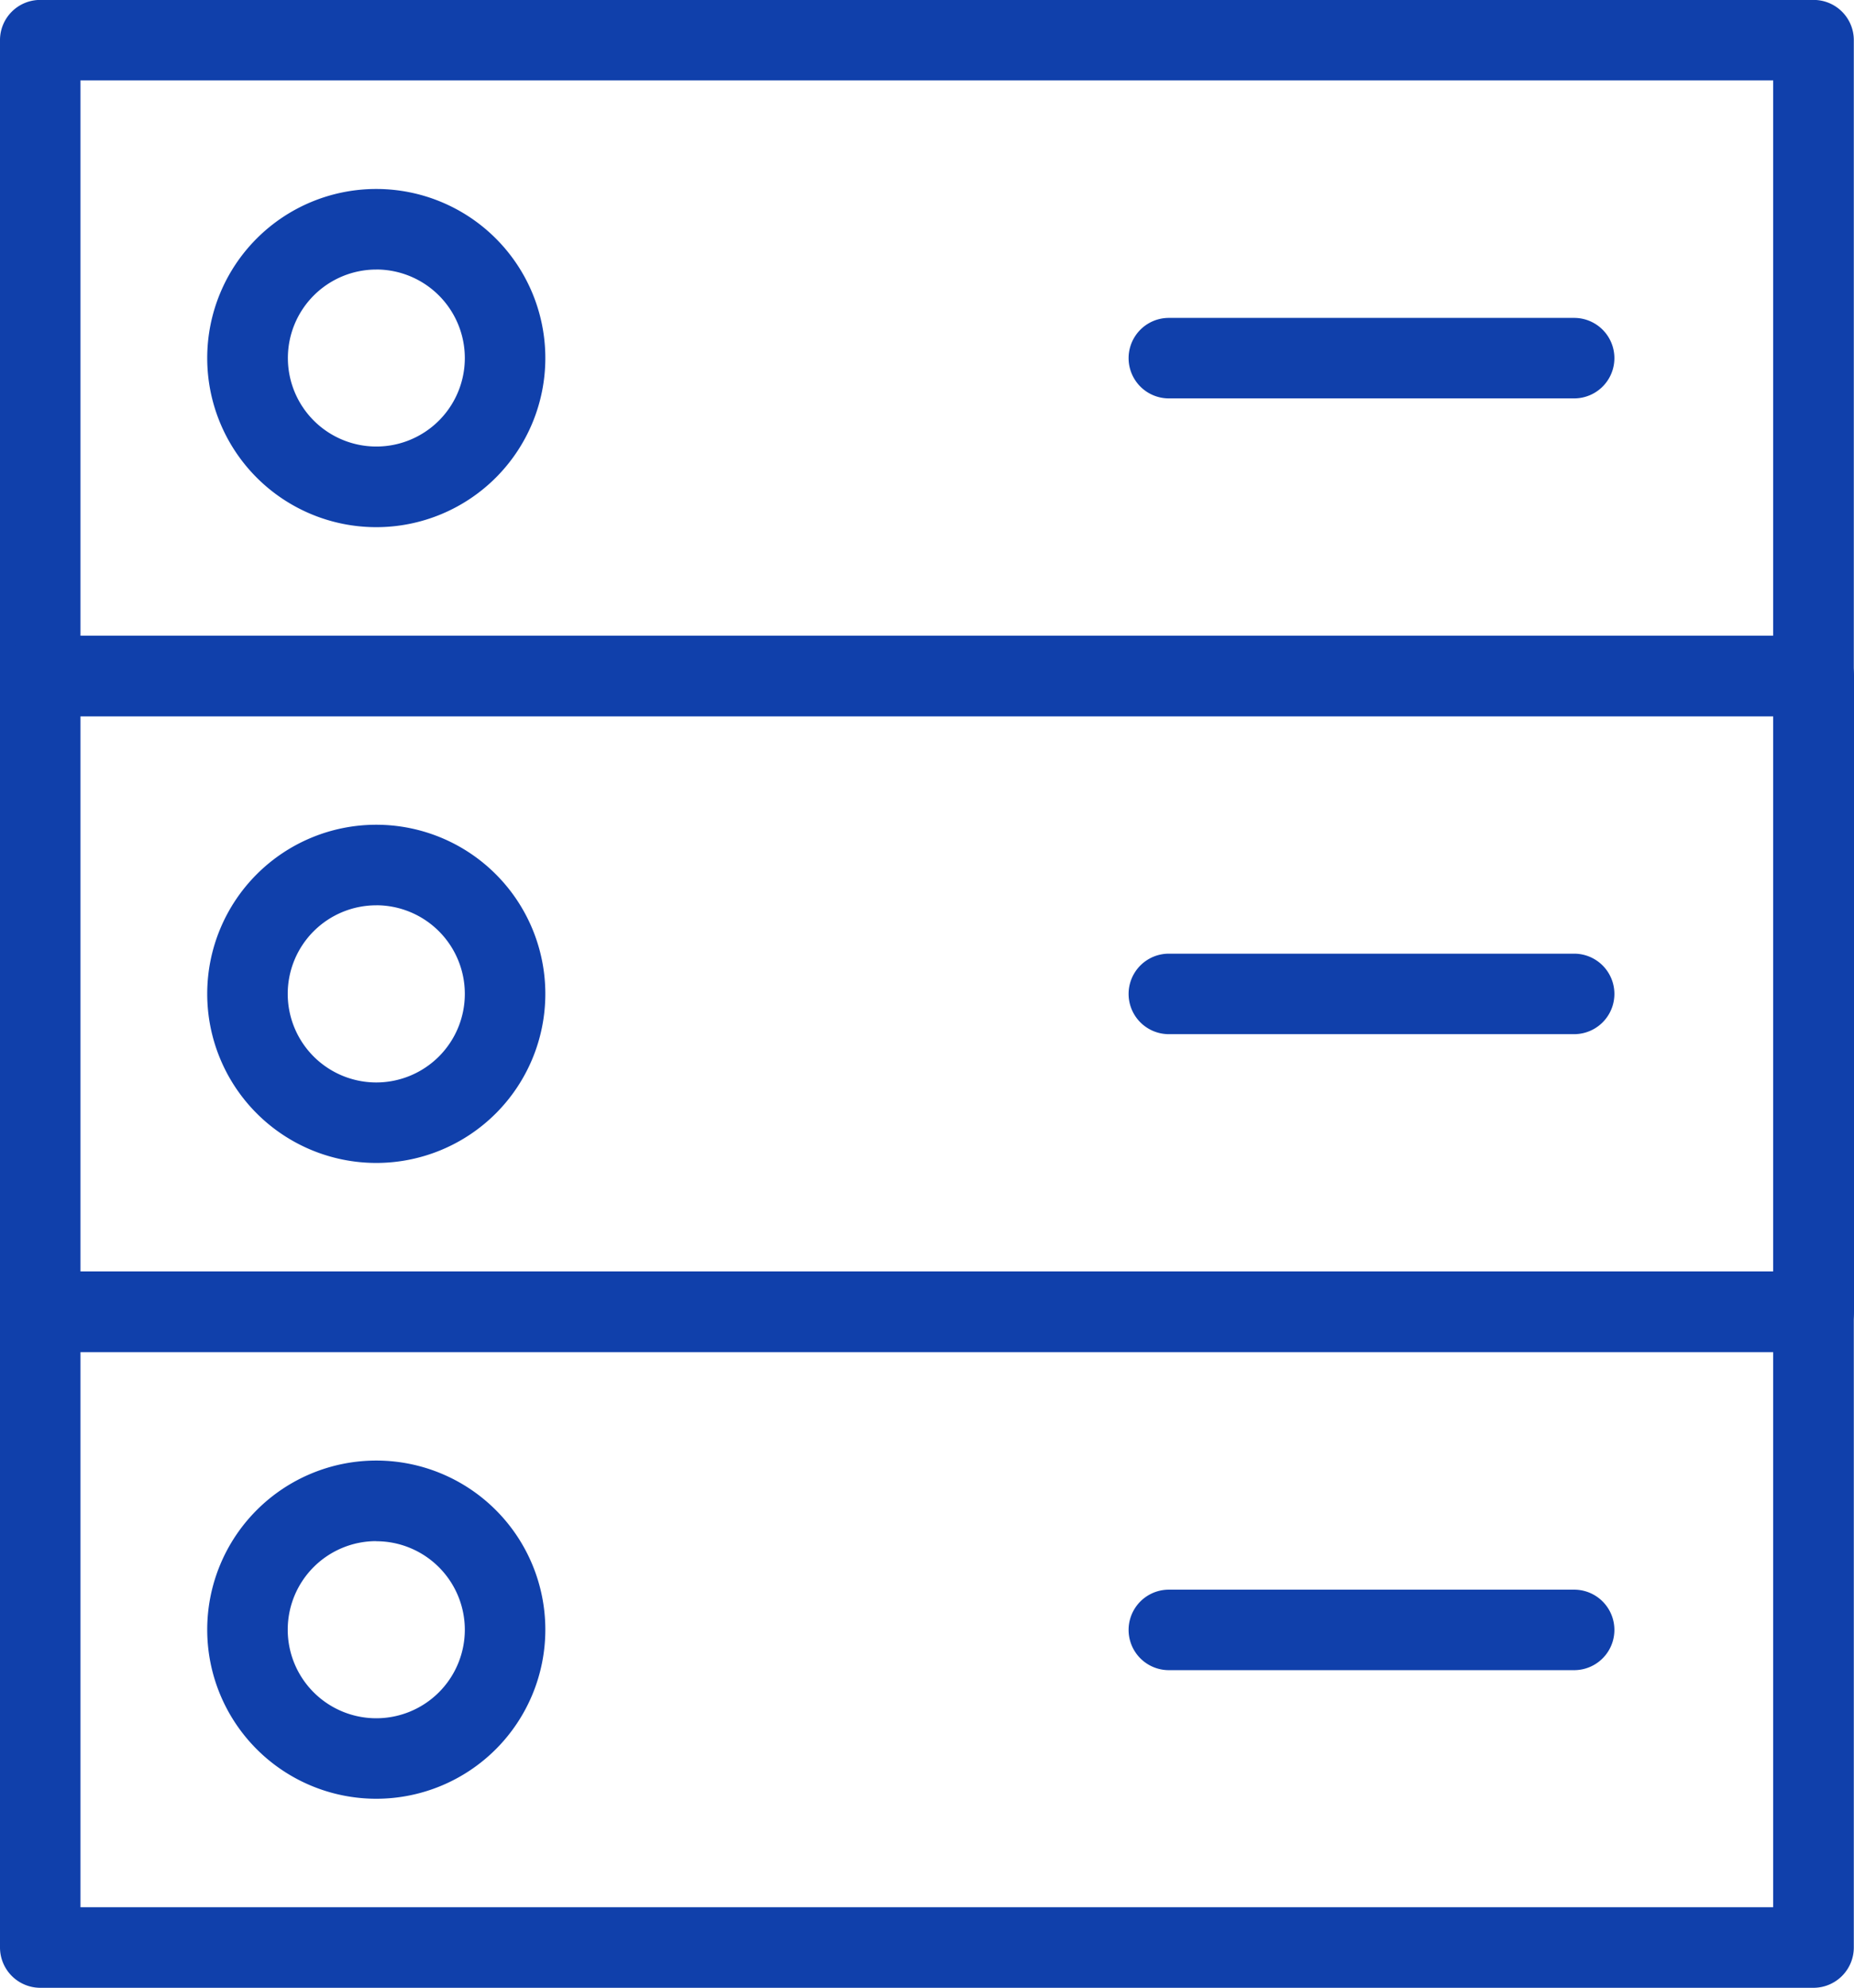
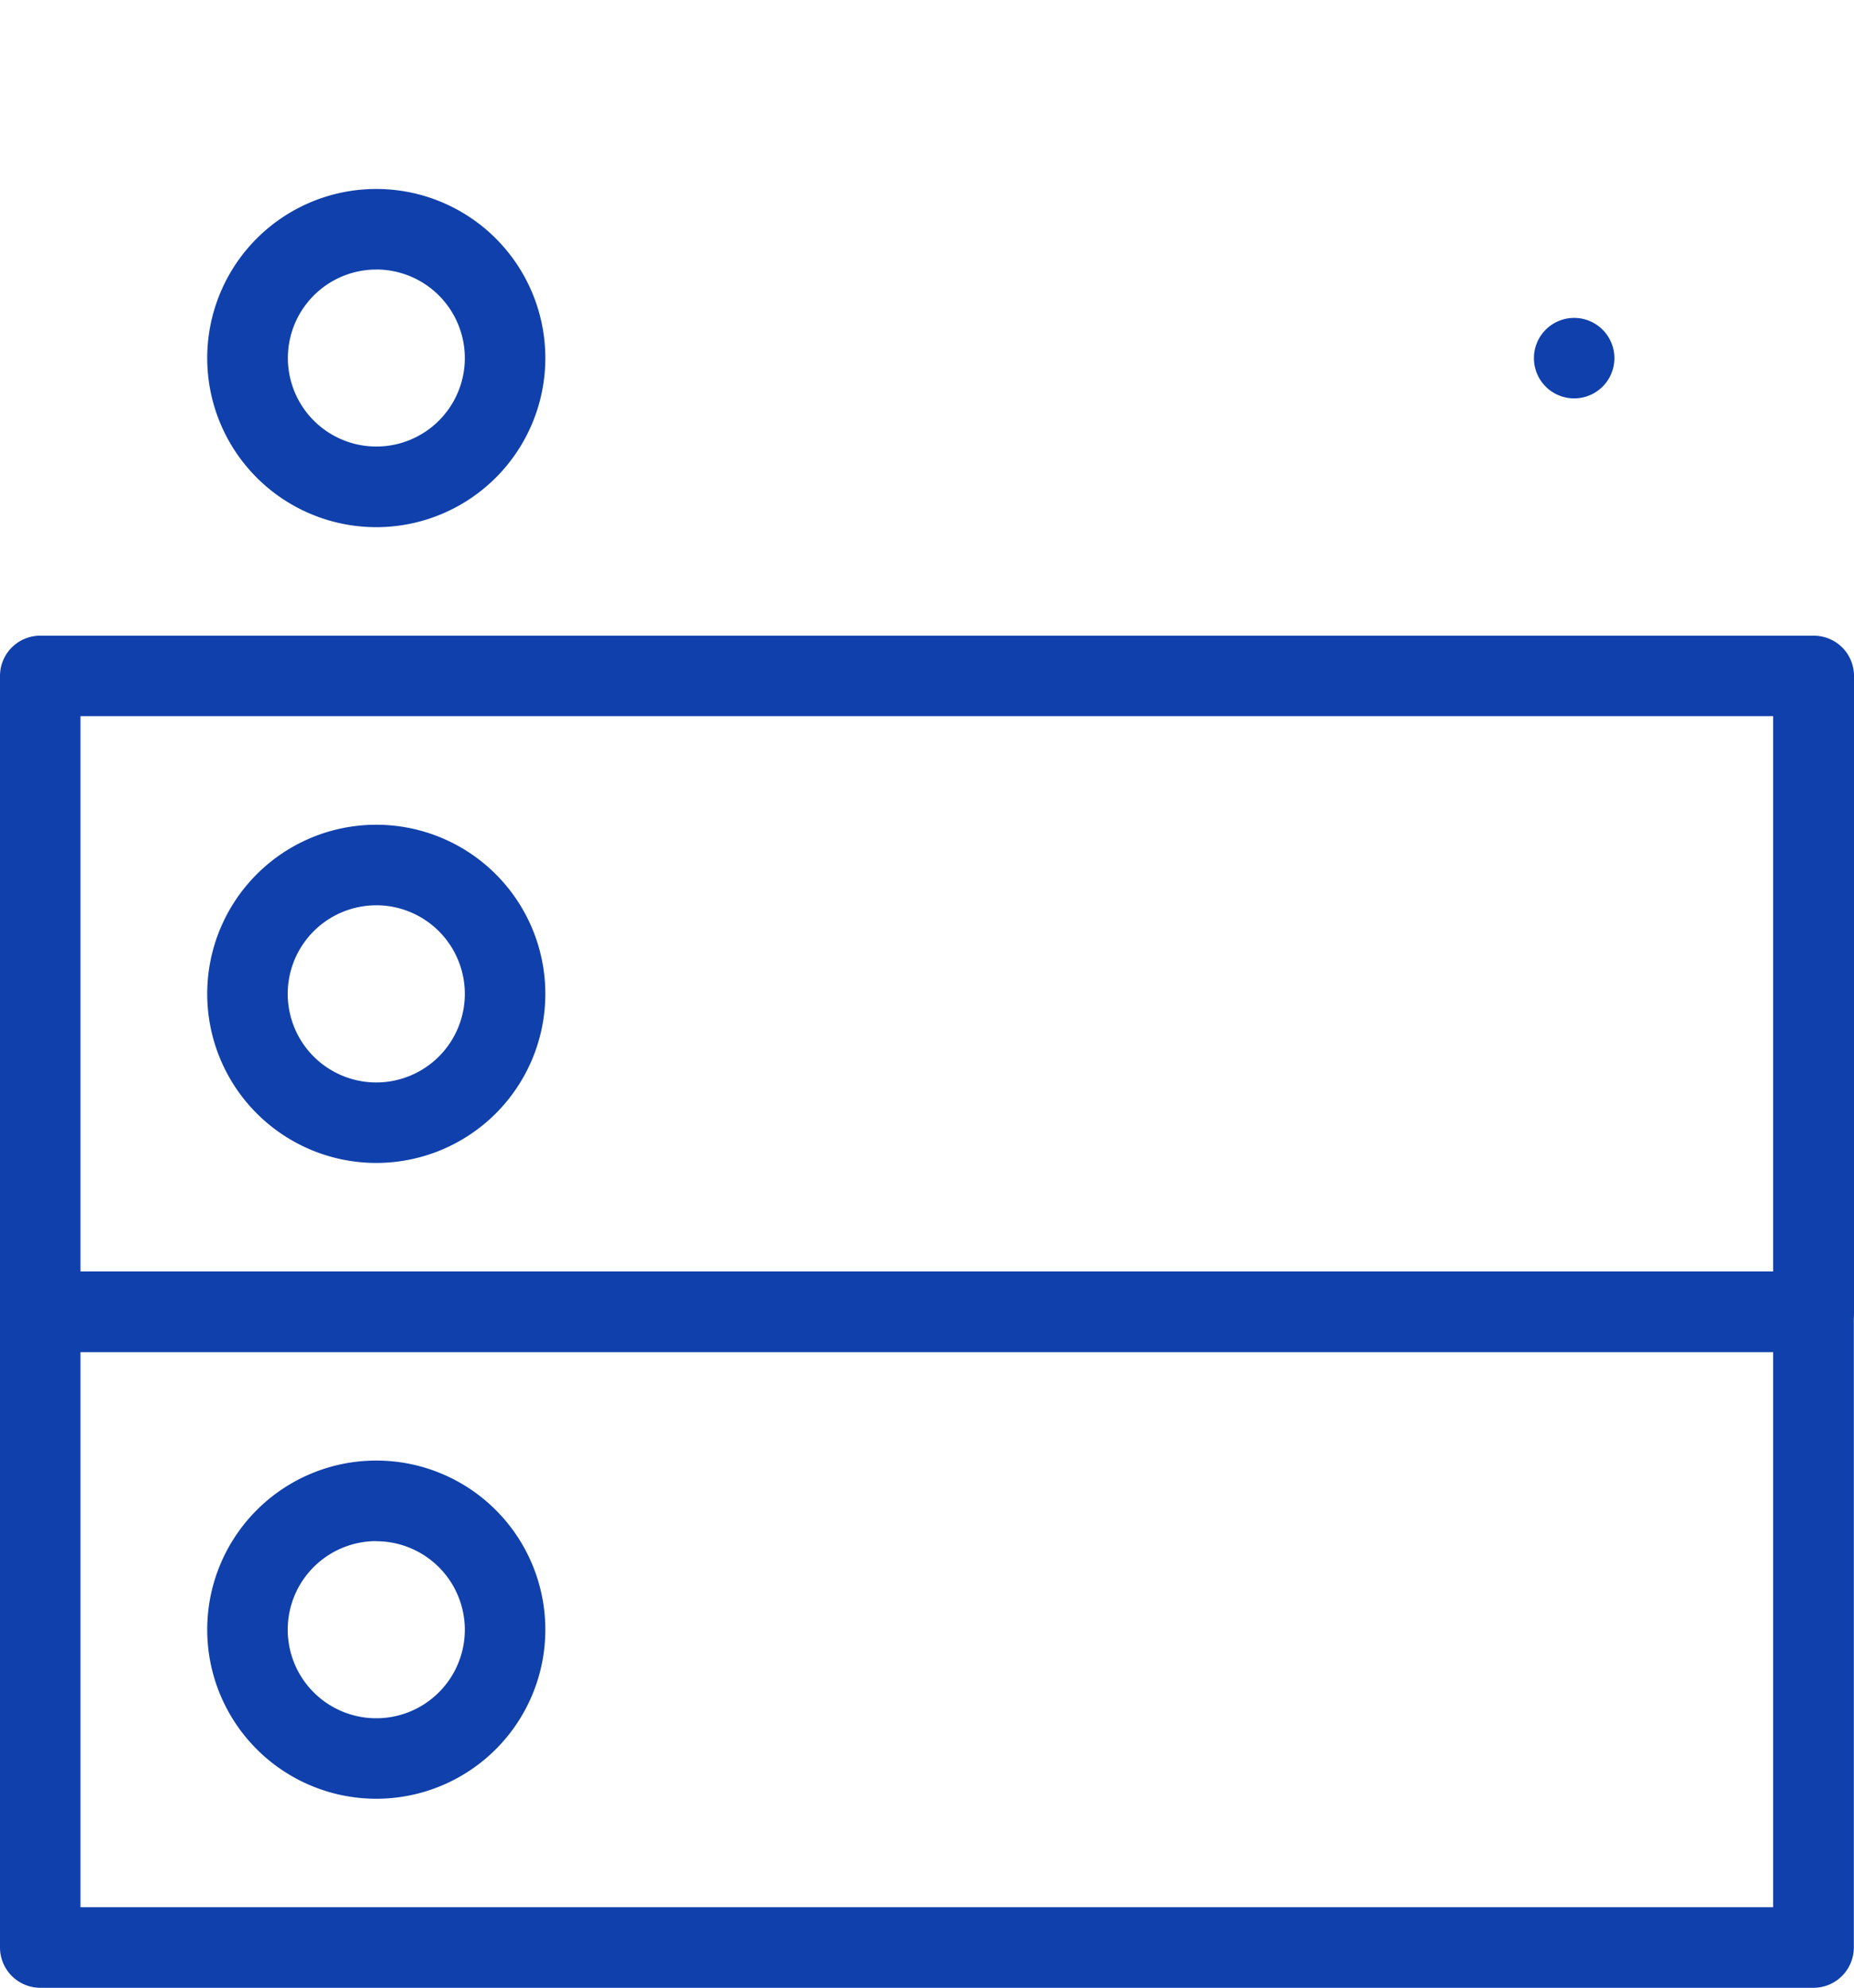
<svg xmlns="http://www.w3.org/2000/svg" width="49.351" height="52.901" viewBox="0 0 49.351 52.901">
  <defs>
    <clipPath id="clip-path">
      <rect id="Rectangle_83" data-name="Rectangle 83" width="49.351" height="52.901" fill="#1040ab" />
    </clipPath>
  </defs>
  <g id="Group_172" data-name="Group 172" clip-path="url(#clip-path)">
-     <path id="Path_127" data-name="Path 127" d="M48.277,19.062H1.073A1.074,1.074,0,0,1,0,17.989V1.069A1.07,1.07,0,0,1,1.073,0h47.2a1.07,1.07,0,0,1,1.073,1.069v16.92a1.074,1.074,0,0,1-1.073,1.073M2.142,16.92H47.2V2.142H2.142Z" transform="translate(0 -0.002)" fill="#1040ab" />
    <path id="Path_128" data-name="Path 128" d="M48.277,23H1.073A1.074,1.074,0,0,1,0,21.93V5.01A1.07,1.07,0,0,1,1.073,3.941h47.2A1.07,1.07,0,0,1,49.351,5.01V21.93A1.074,1.074,0,0,1,48.277,23M2.142,20.861H47.2V6.083H2.142Z" transform="translate(0 12.976)" fill="#1040ab" />
    <path id="Path_129" data-name="Path 129" d="M48.277,26.944H1.073A1.074,1.074,0,0,1,0,25.871V8.951A1.07,1.07,0,0,1,1.073,7.882h47.2a1.07,1.07,0,0,1,1.073,1.069v16.92a1.074,1.074,0,0,1-1.073,1.073M2.142,24.8H47.2V10.024H2.142Z" transform="translate(0 25.955)" fill="#1040ab" />
    <path id="Path_130" data-name="Path 130" d="M5.784,10.171a4.5,4.5,0,1,1,4.5-4.5,4.5,4.5,0,0,1-4.5,4.5m0-6.856A2.355,2.355,0,1,0,8.141,5.671,2.358,2.358,0,0,0,5.784,3.314" transform="translate(4.232 3.858)" fill="#1040ab" />
    <path id="Path_131" data-name="Path 131" d="M5.784,14.112a4.5,4.5,0,1,1,4.5-4.5,4.5,4.5,0,0,1-4.5,4.5m0-6.856A2.357,2.357,0,1,0,8.141,9.612,2.358,2.358,0,0,0,5.784,7.255" transform="translate(4.232 16.836)" fill="#1040ab" />
    <path id="Path_132" data-name="Path 132" d="M5.784,18.053a4.5,4.5,0,1,1,4.5-4.5,4.5,4.5,0,0,1-4.5,4.5m0-6.856a2.357,2.357,0,1,0,2.357,2.357A2.358,2.358,0,0,0,5.784,11.2" transform="translate(4.232 29.815)" fill="#1040ab" />
-     <path id="Path_133" data-name="Path 133" d="M18.859,4.113H8.07a1.071,1.071,0,1,1,0-2.142H18.859a1.071,1.071,0,1,1,0,2.142" transform="translate(23.043 6.489)" fill="#1040ab" />
-     <path id="Path_134" data-name="Path 134" d="M18.859,8.054H8.07a1.071,1.071,0,1,1,0-2.142H18.859a1.071,1.071,0,1,1,0,2.142" transform="translate(23.043 19.467)" fill="#1040ab" />
-     <path id="Path_135" data-name="Path 135" d="M18.859,12H8.07a1.071,1.071,0,1,1,0-2.142H18.859a1.071,1.071,0,1,1,0,2.142" transform="translate(23.043 32.446)" fill="#1040ab" />
+     <path id="Path_133" data-name="Path 133" d="M18.859,4.113a1.071,1.071,0,1,1,0-2.142H18.859a1.071,1.071,0,1,1,0,2.142" transform="translate(23.043 6.489)" fill="#1040ab" />
  </g>
</svg>